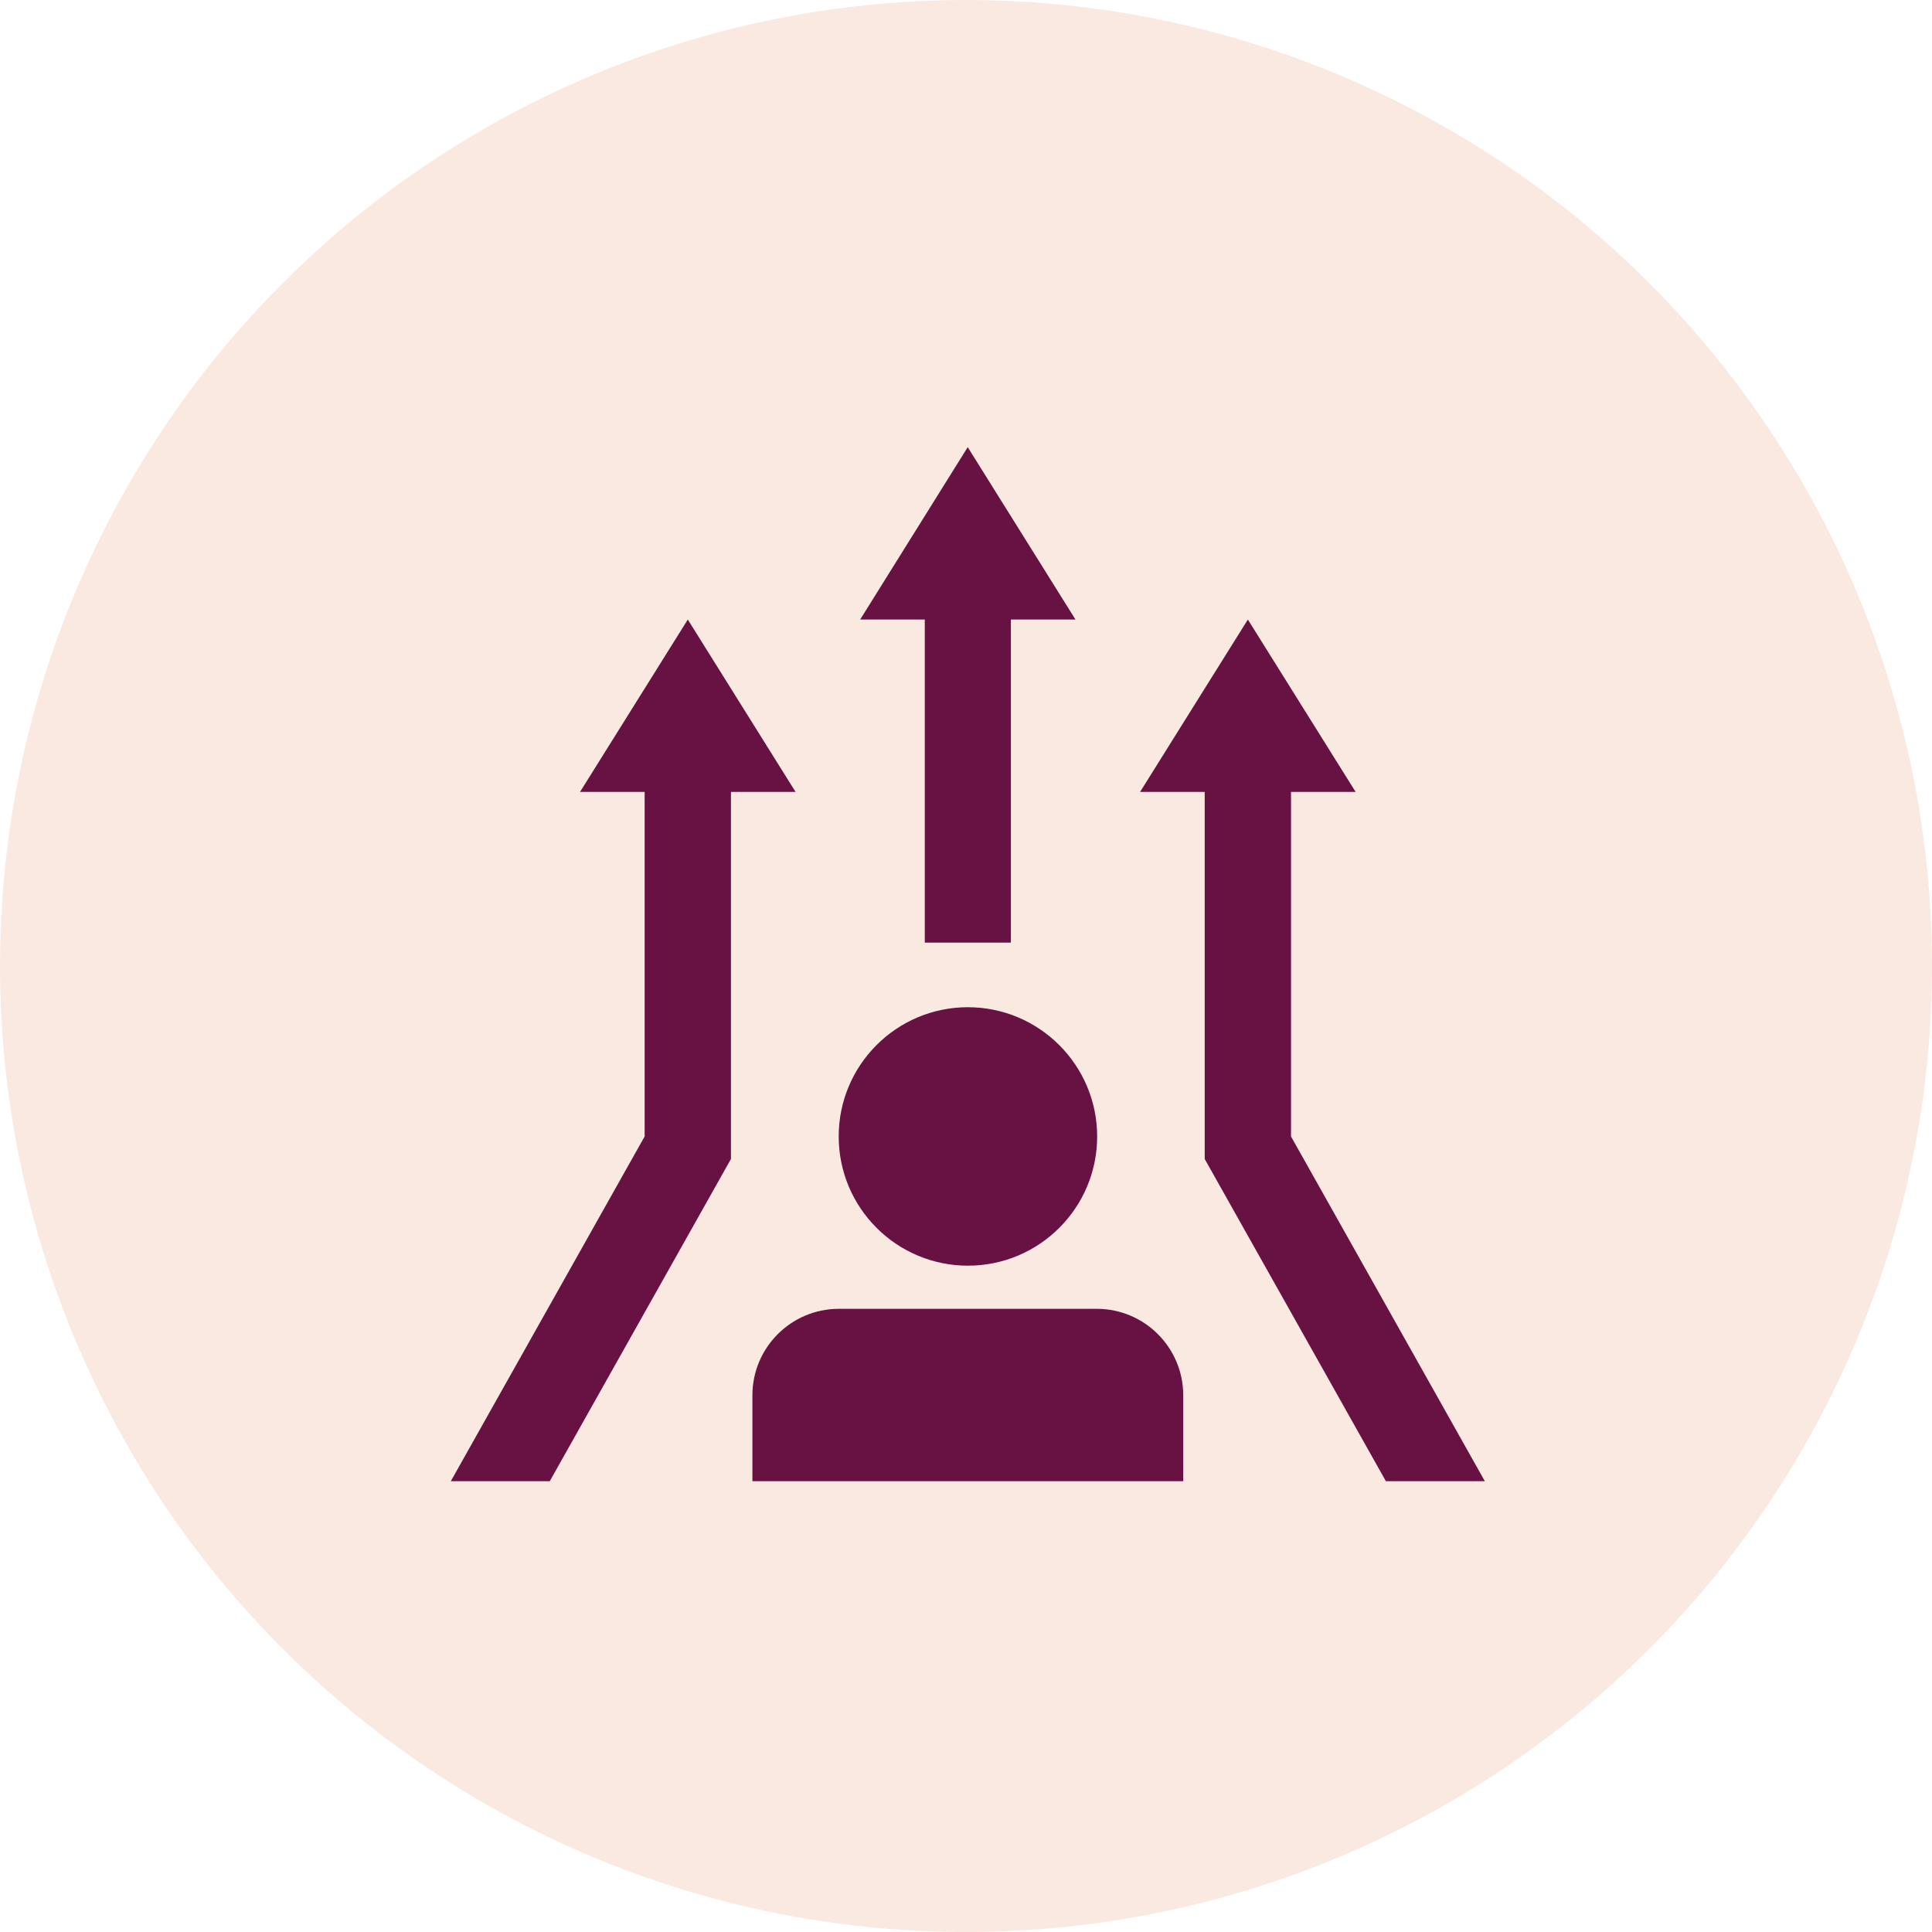
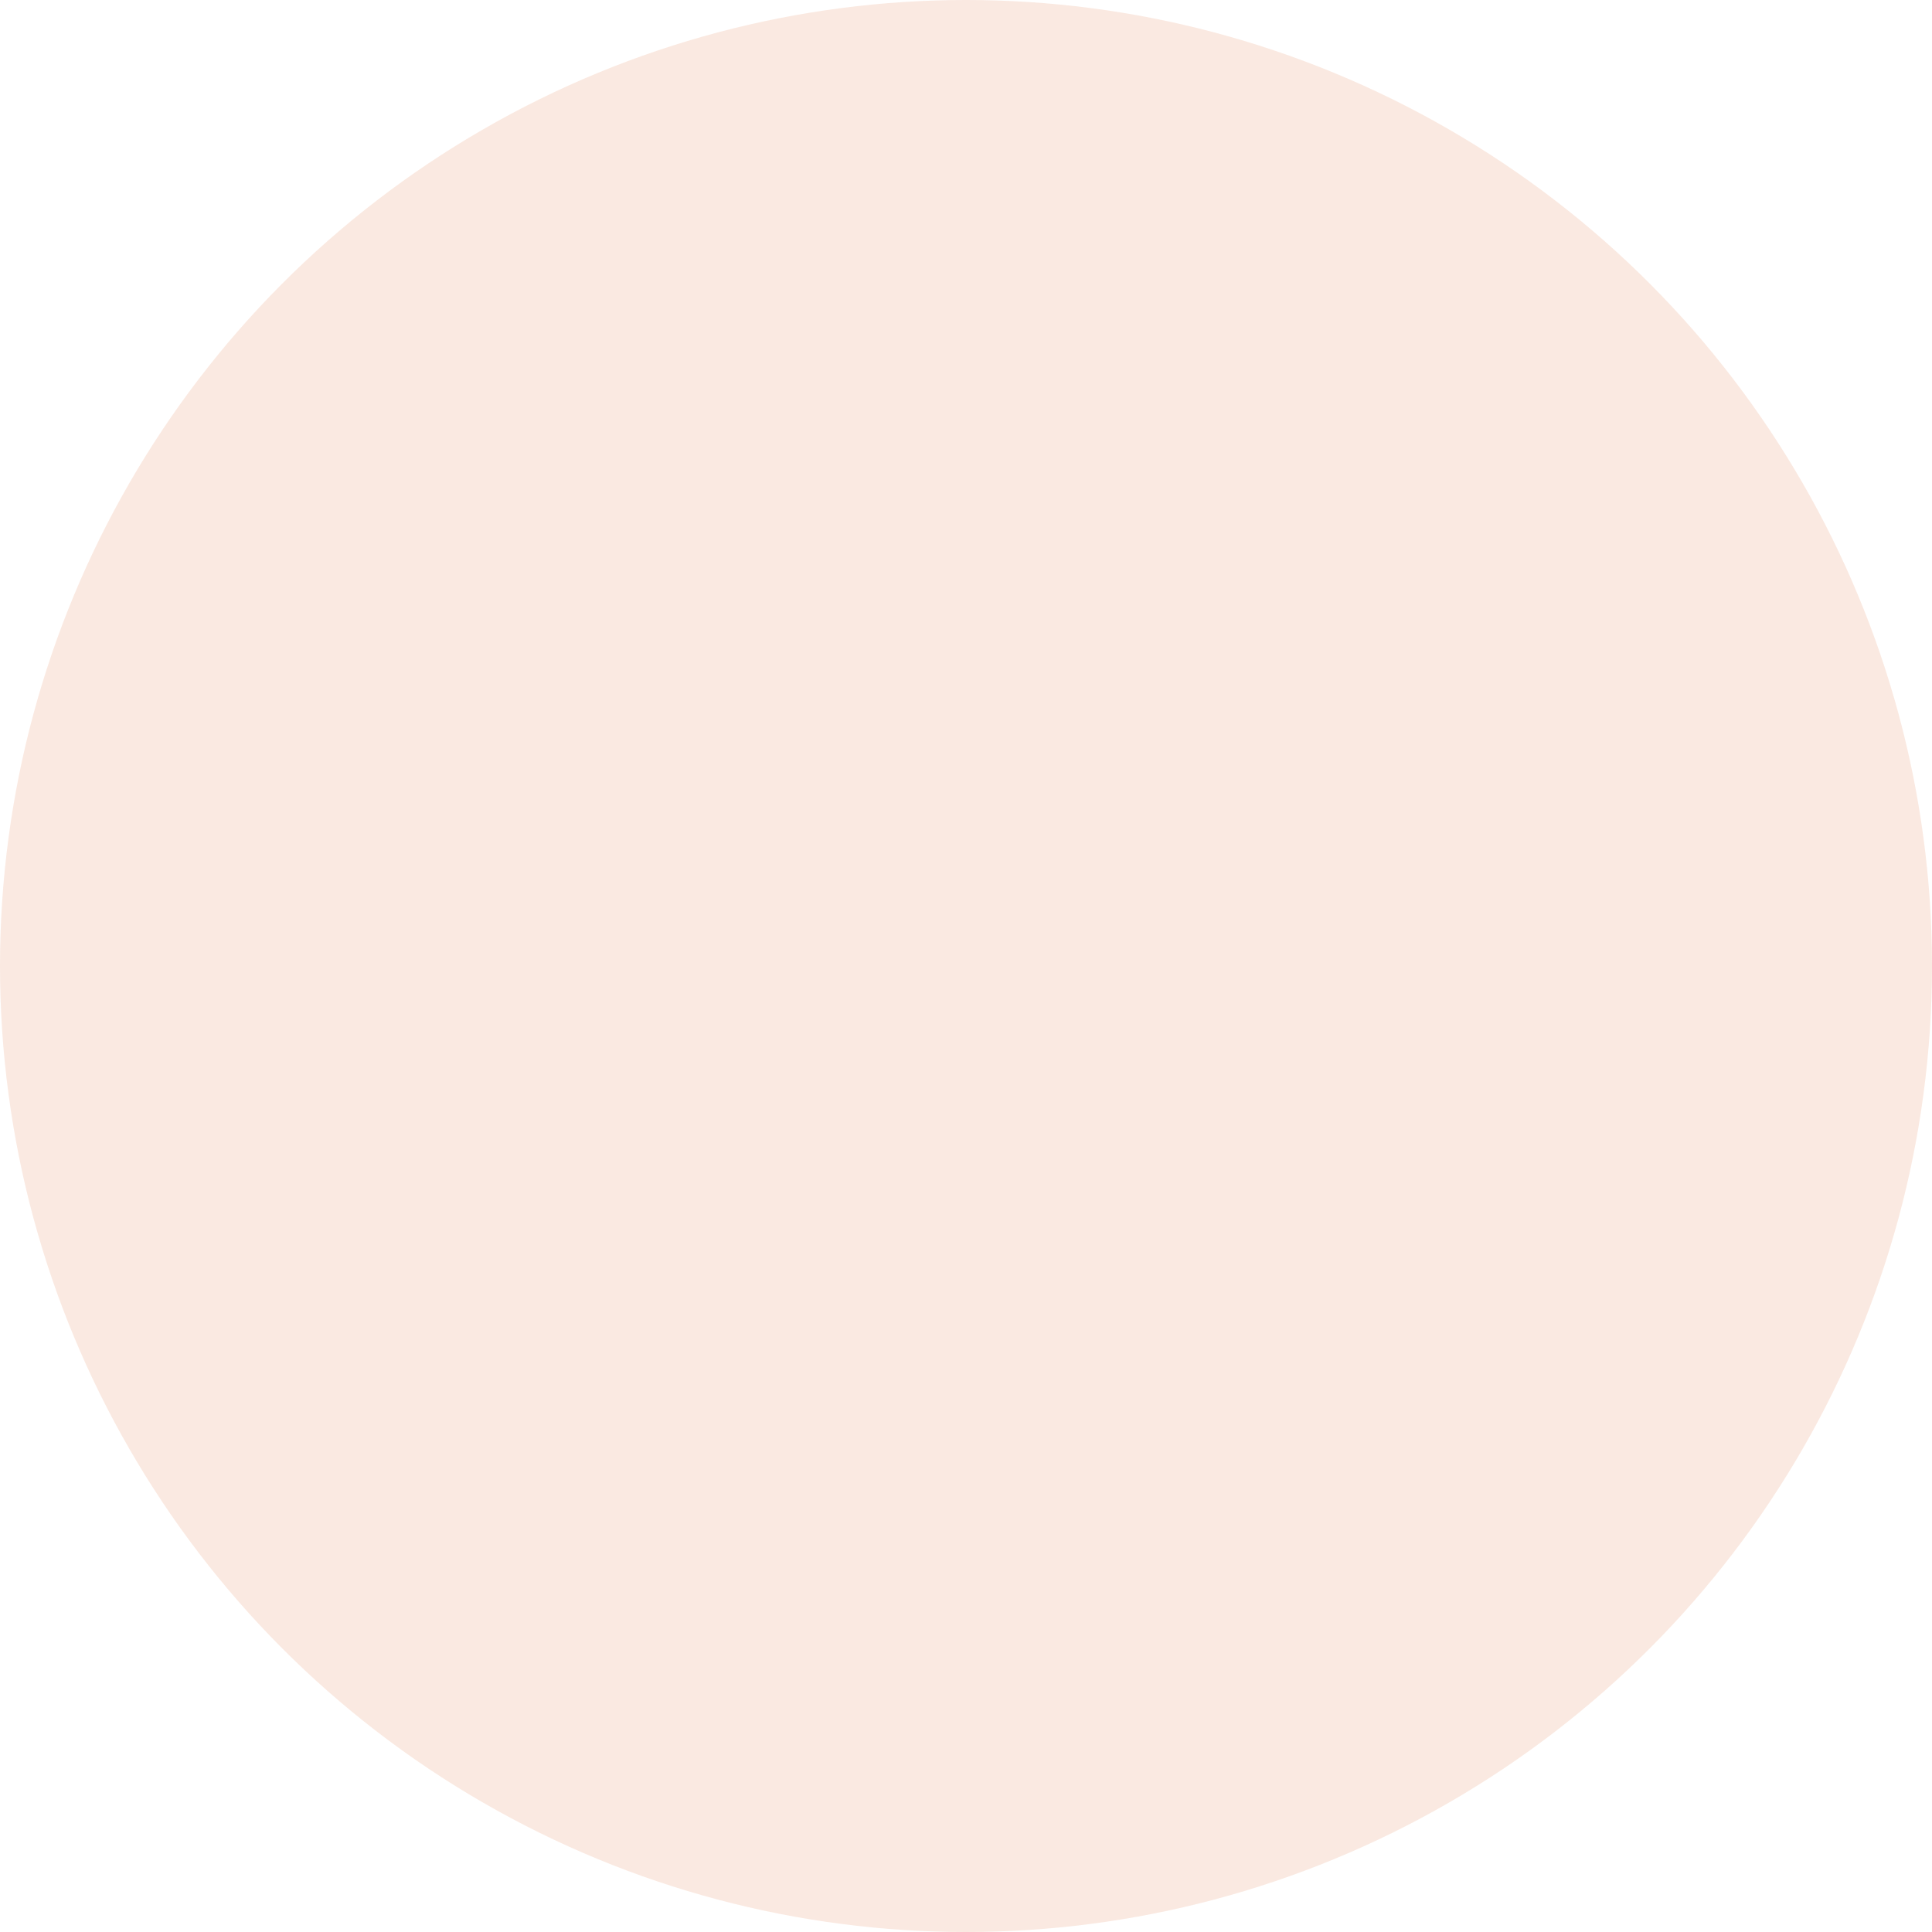
<svg xmlns="http://www.w3.org/2000/svg" version="1.1" id="icon" x="0px" y="0px" viewBox="0 0 90 90" style="enable-background:new 0 0 90 90;" xml:space="preserve">
  <style type="text/css">
	.st0{opacity:0.3;fill:#ECB49C;enable-background:new    ;}
	.st1{fill-rule:evenodd;clip-rule:evenodd;fill:#681243;}
</style>
  <g>
    <circle class="st0" cx="45" cy="45" r="45" />
-     <path class="st1" d="M45.08,46.92c-3.325,0.005-6.016,2.705-6.01,6.03   c0.006,3.325,2.705,6.016,6.03,6.01c3.321-0.006,6.01-2.699,6.01-6.02   C51.107,49.613,48.407,46.918,45.08,46.92z M55.12,69v-4.01c-0.006-2.214-1.796-4.009-4.01-4.02   H39.06c-2.214,0.011-4.004,1.806-4.01,4.02V69h20.07H55.12z M50.1,28.86l-5.02-8.03   l-5.01,8.03h3.01v15.05h4.01V28.86H50.1z M64.56,69h4.61l-9.03-16.06V36.89h3.01   l-5.02-8.03l-5.02,8.03h3.01v17.1L64.56,69z M25.61,69H21l9.03-16.06V36.89h-3.01   l5.02-8.03l5.02,8.03h-3.01v17.1L25.61,69z" />
  </g>
</svg>